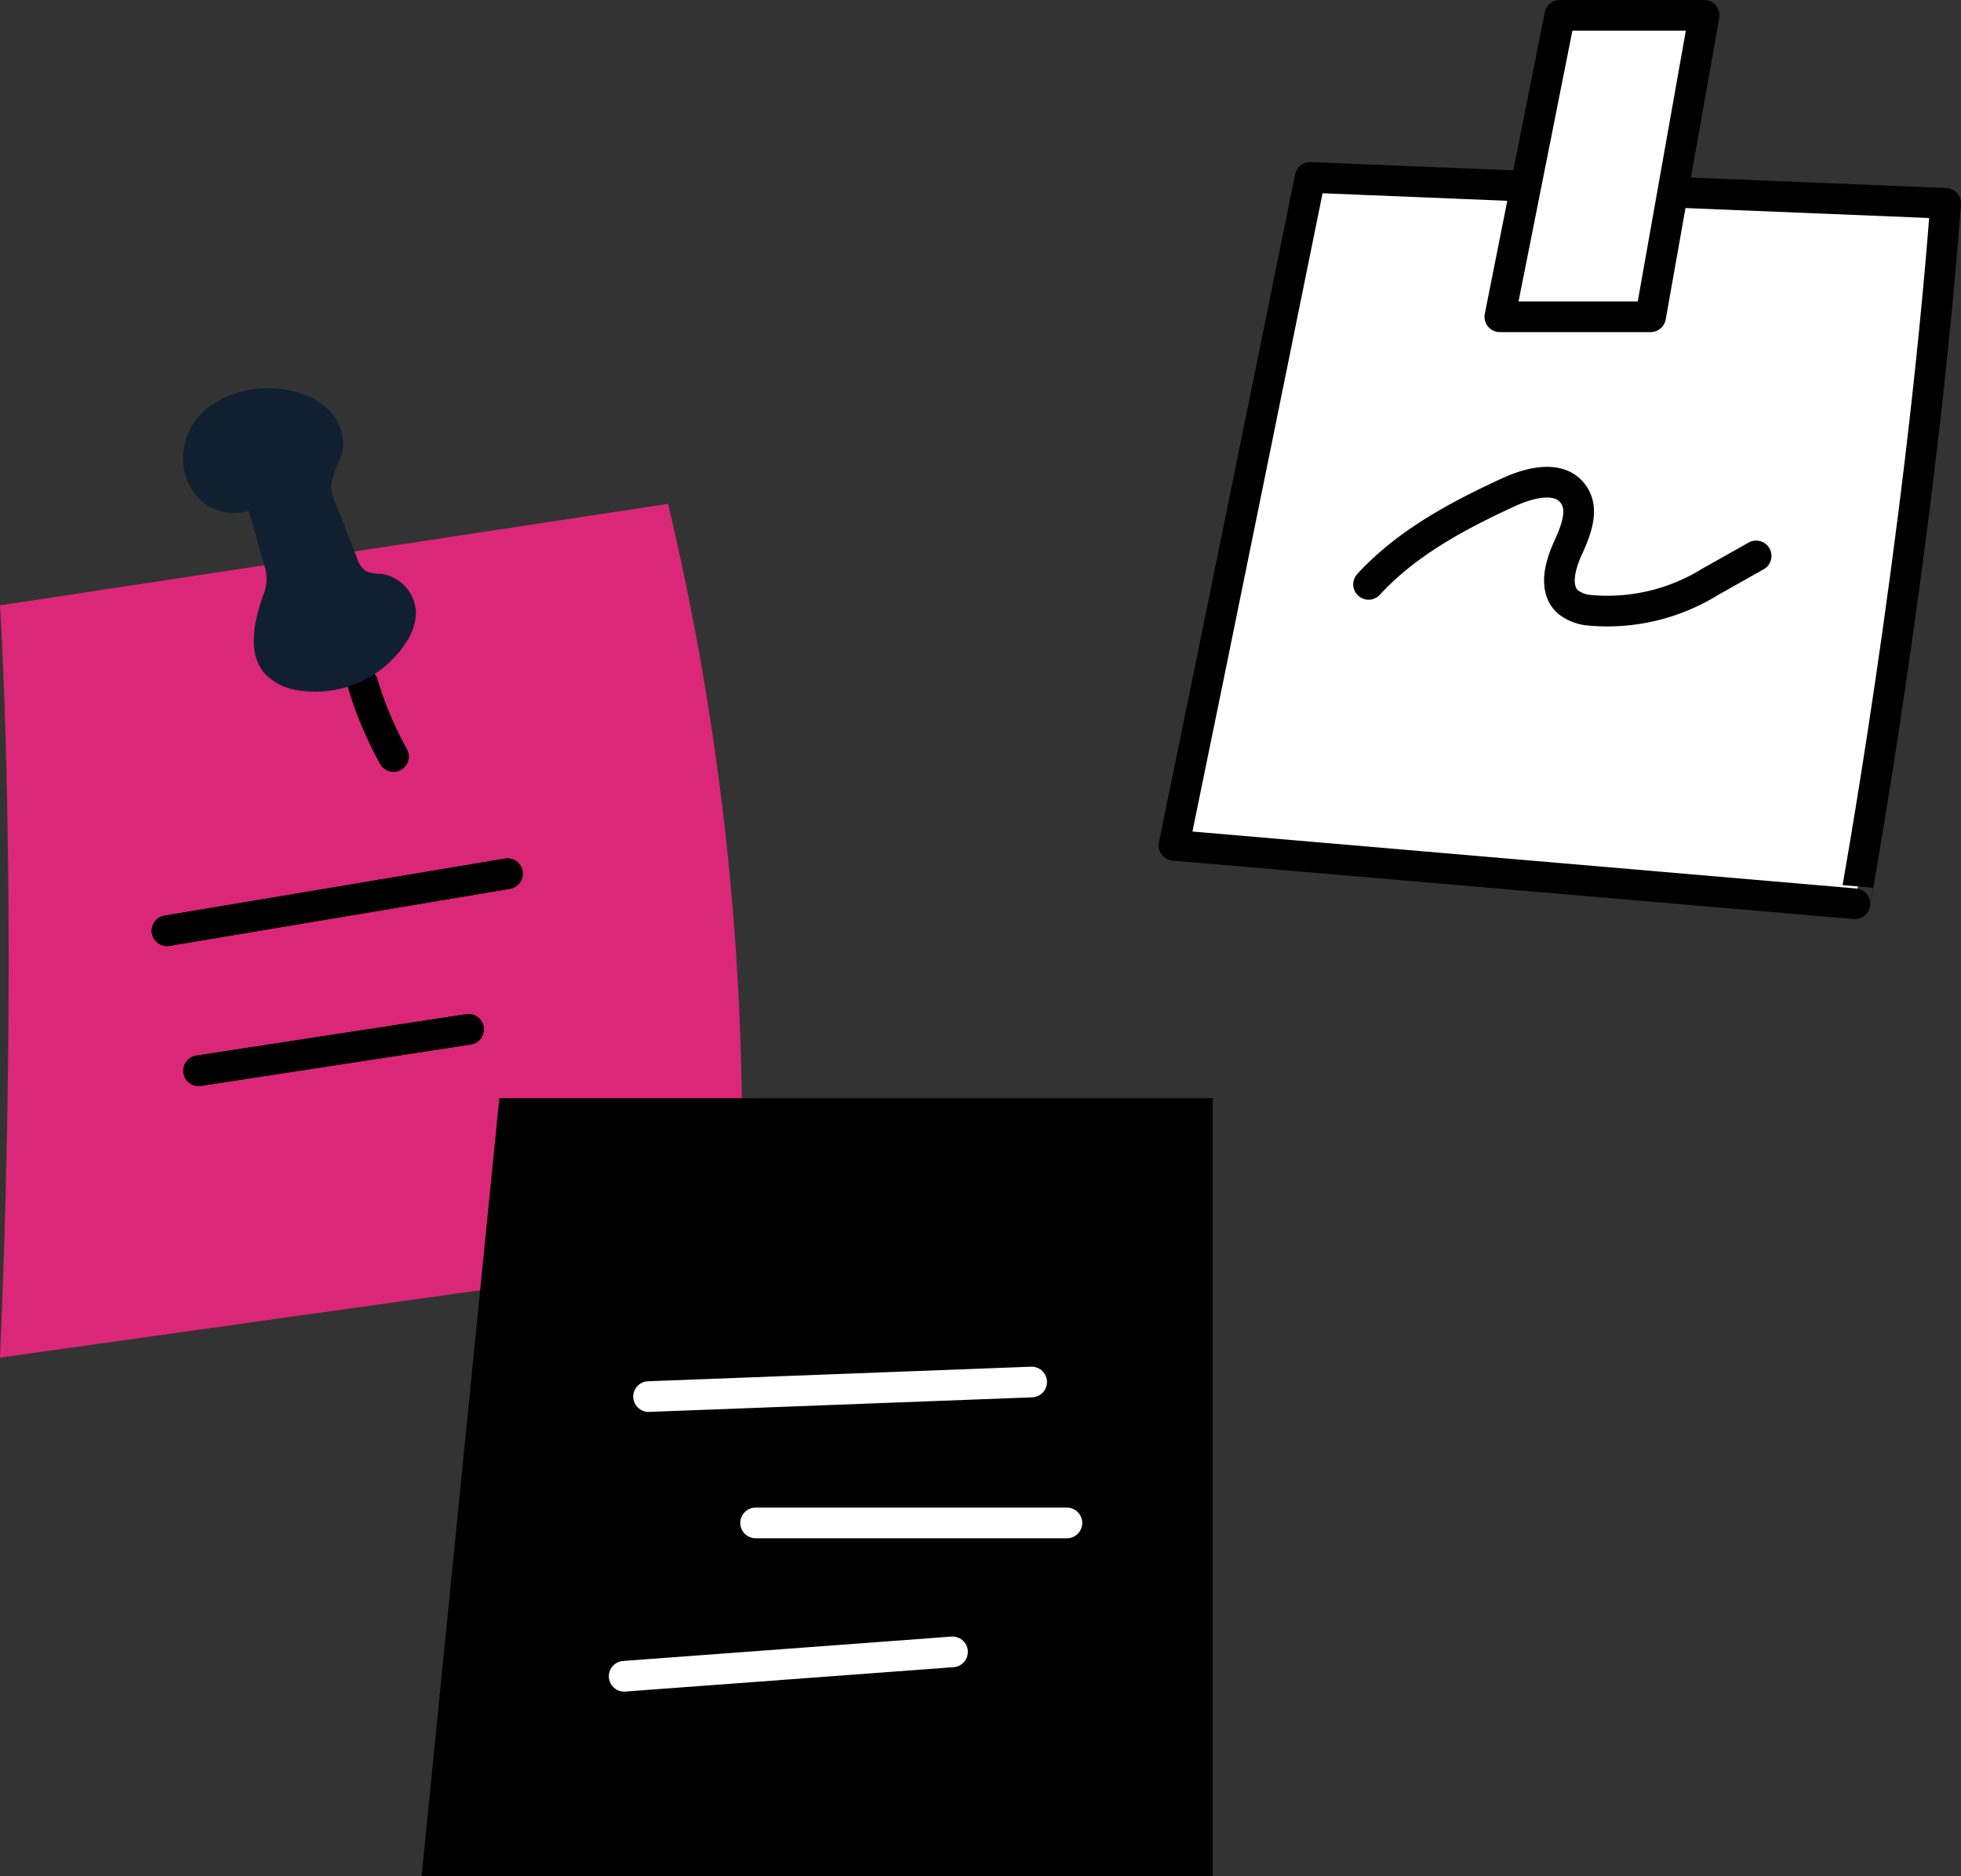
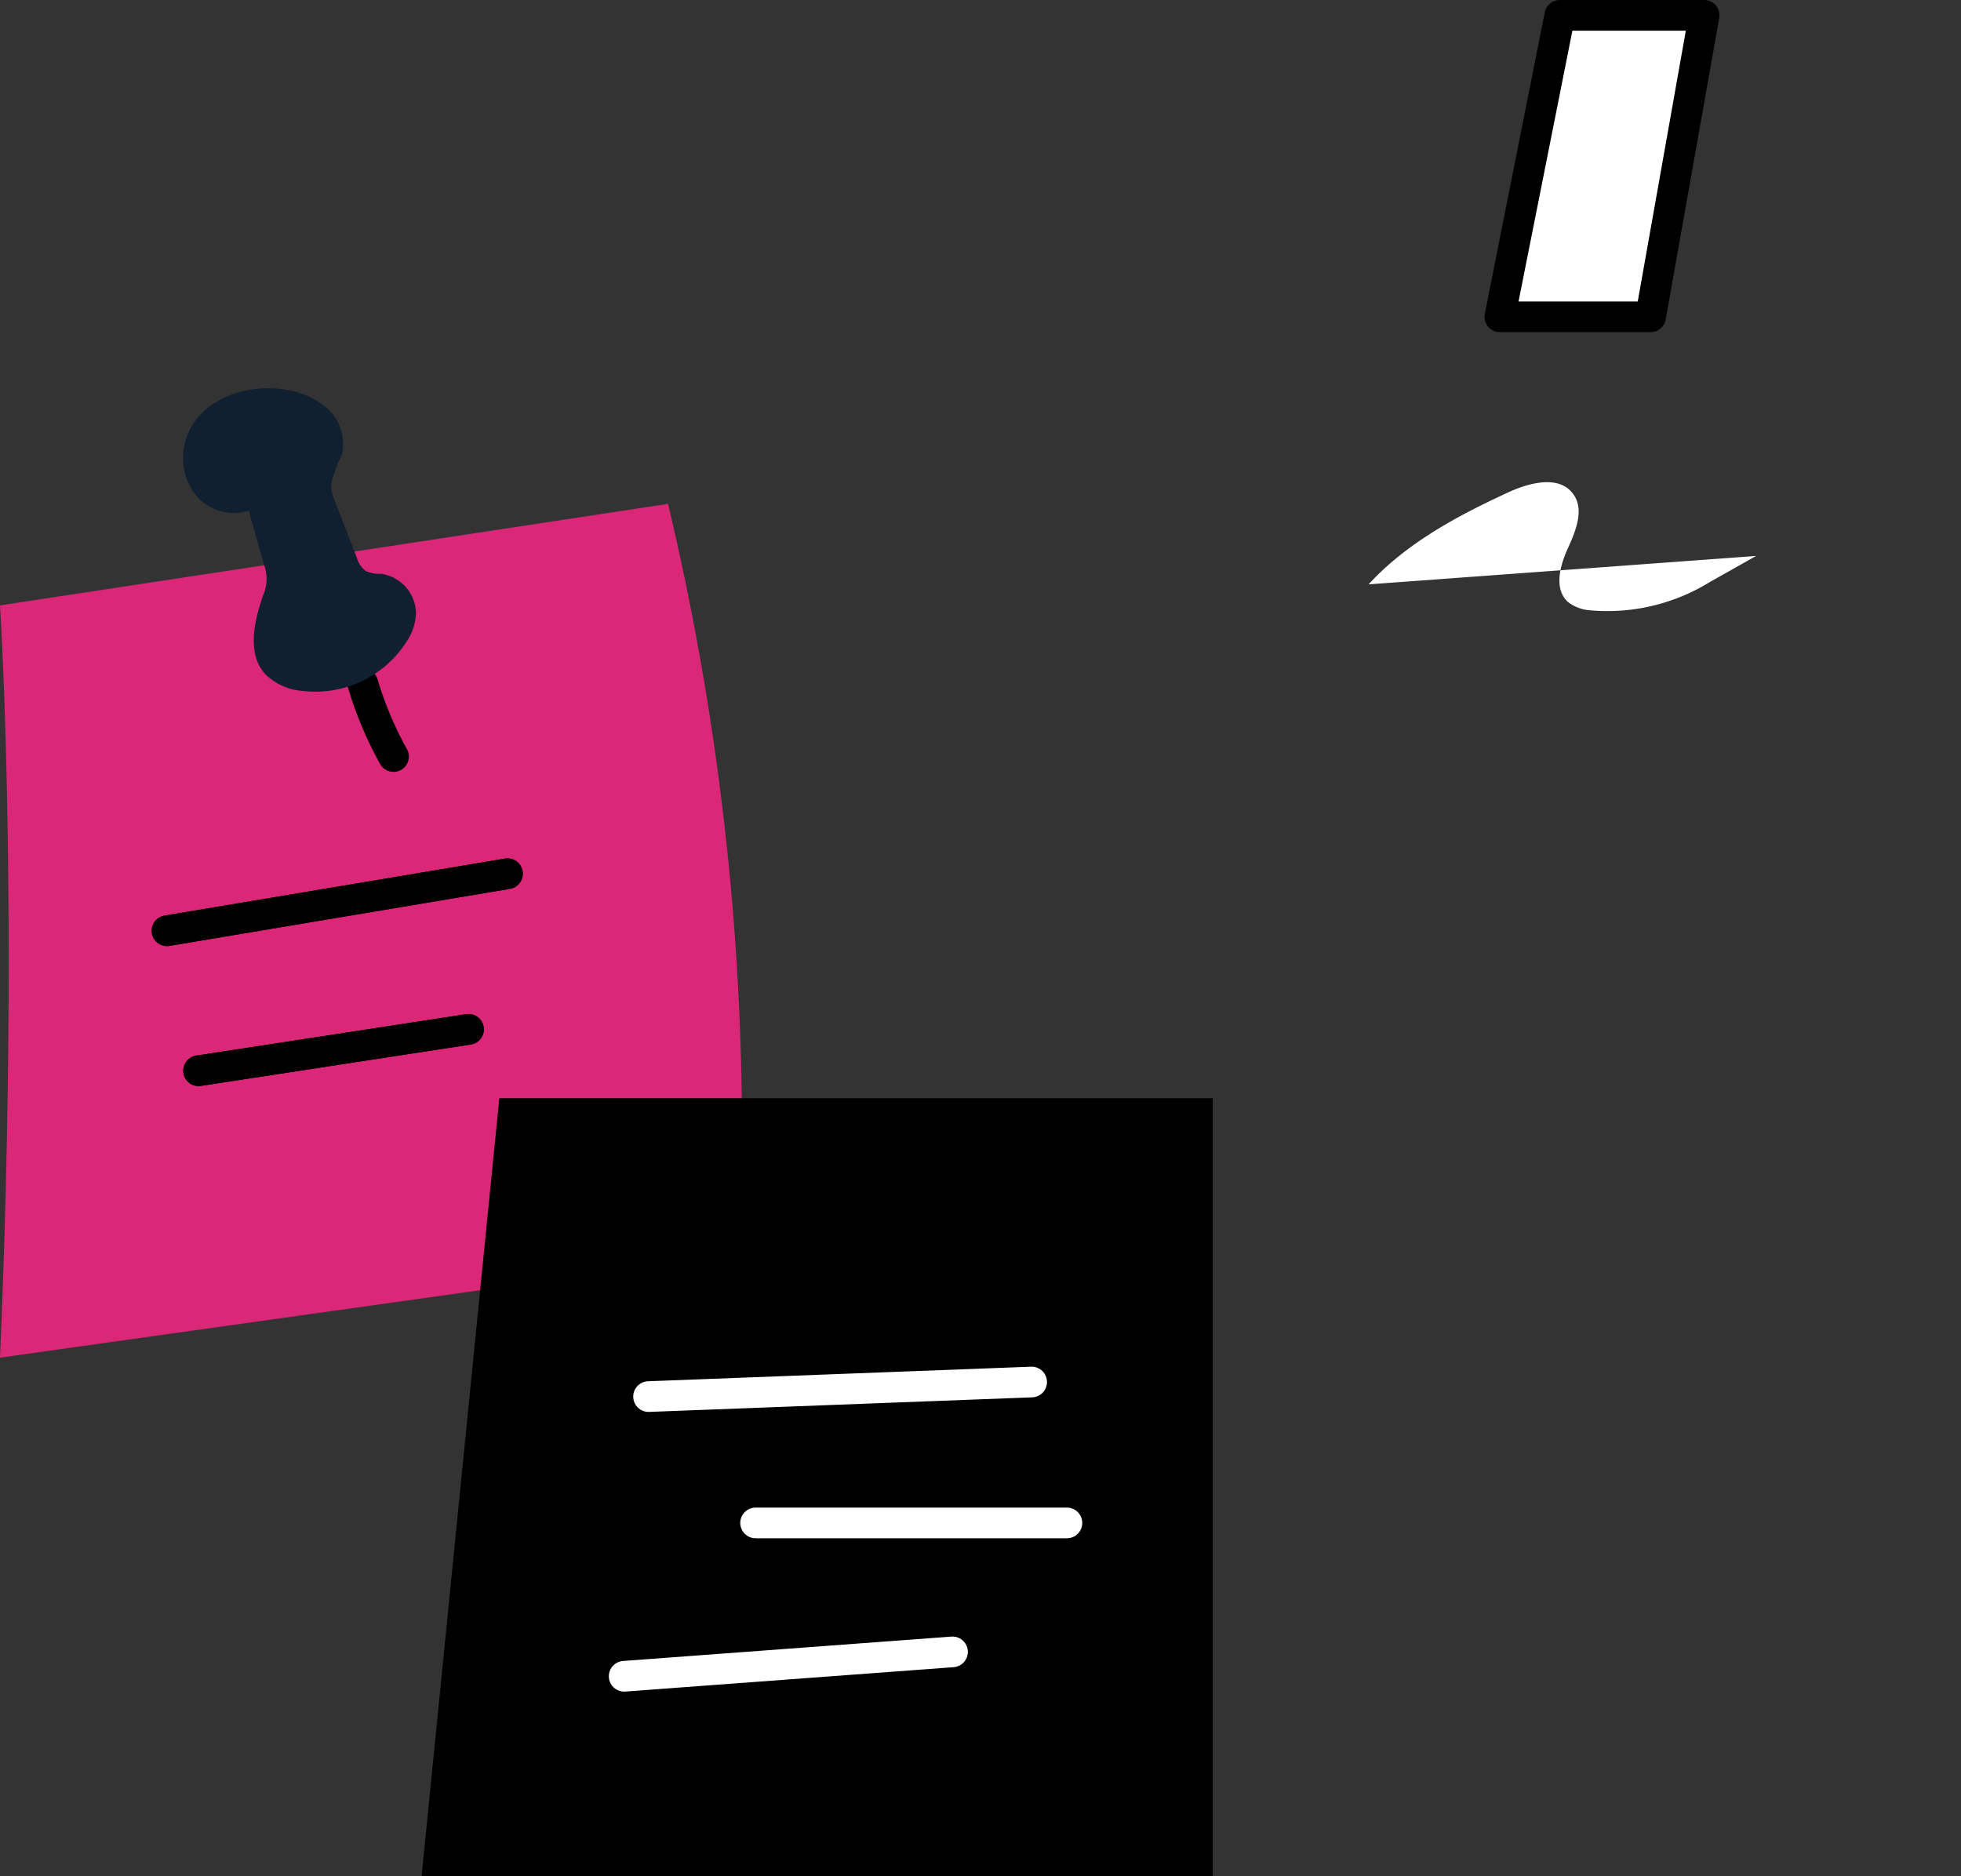
<svg xmlns="http://www.w3.org/2000/svg" width="127.87" height="122.37" viewBox="0 0 127.87 122.37">
  <rect x="0" y="0" width="127.87" height="122.37" fill="#333333" stroke="none" />
  <defs>
    <style>.a{fill:#db2777;}.b{fill:#fff;}.c,.d{fill:none;stroke-linecap:round;stroke-linejoin:round;stroke-miterlimit:10;stroke-width:2px;}.c{stroke:#000001;}.d{stroke:#fff;}.e{fill:#102030;}</style>
  </defs>
  <g transform="translate(0 1)">
    <path class="a" d="M43.56,0,0,6.62S1.27,26.08,0,55.68l48.21-6.77A177.14,177.14,0,0,0,43.56,0Z" transform="translate(0 31.86)" />
    <path d="M51.59,0H5.07L0,50.75H51.59V0Z" transform="translate(27.49 70.62)" />
-     <path class="b" d="M50.32,1.69,8.88,0S2.53,31.3,0,43.56l44.4,3.81S48.63,24.11,50.32,1.69Z" transform="translate(76.55 10.57)" />
    <path class="b" d="M0,6.663c2.48-2.7,5.79-4.47,9.11-6,1.4-.65,3.35-1.14,4.24.12.73,1,.16,2.4-.36,3.54s-.91,2.64,0,3.48a2.64,2.64,0,0,0,1.42.55A12.74,12.74,0,0,0,22.27,6.5l3-1.69" transform="translate(89.24 30.447)" />
    <path class="c" d="M0,.975,24.98.025" transform="translate(42.29 89.105)" />
    <path class="c" d="M0,.5H20.3" transform="translate(49.27 97.82)" />
    <path class="c" d="M0,1.59,21.41,0" transform="translate(40.7 106.73)" />
    <path class="c" d="M0,3.72,22.2,0" transform="translate(10.89 55.98)" />
    <path class="c" d="M0,2.7,17.6,0" transform="translate(12.95 66.13)" />
    <path class="b" d="M0,0A23.71,23.71,0,0,0,2,4.75" transform="translate(23.66 43.59)" />
-     <path class="c" d="M50.32,1.69,8.88,0S2.53,31.3,0,43.56l44.4,3.81S48.63,24.11,50.32,1.69Z" transform="translate(76.55 10.57)" />
    <path class="b" d="M3.91,0,0,19.66H9.83L13.32,0Z" transform="translate(97.8)" />
    <path class="c" d="M3.91,0,0,19.66H9.83L13.32,0Z" transform="translate(97.8)" />
-     <path class="c" d="M0,6.663c2.48-2.7,5.79-4.47,9.11-6,1.4-.65,3.35-1.14,4.24.12.73,1,.16,2.4-.36,3.54s-.91,2.64,0,3.48a2.64,2.64,0,0,0,1.42.55A12.74,12.74,0,0,0,22.27,6.5l3-1.69" transform="translate(89.24 30.447)" />
    <path class="d" d="M0,.975,24.98.025" transform="translate(42.29 89.105)" />
    <path class="d" d="M0,.5H20.3" transform="translate(49.27 97.82)" />
    <path class="d" d="M0,1.59,21.41,0" transform="translate(40.7 106.73)" />
    <path class="c" d="M0,3.72,22.2,0" transform="translate(10.89 55.98)" />
    <path class="c" d="M0,2.7,17.6,0" transform="translate(12.95 66.13)" />
    <path class="c" d="M0,0A23.71,23.71,0,0,0,2,4.75" transform="translate(23.66 43.59)" />
    <path class="e" d="M.045,3.99a3.84,3.84,0,0,0,1,3.22,3.25,3.25,0,0,0,3.24.78l1,3.53a2.64,2.64,0,0,1-.07,2c-.59,1.71-1.06,3.83.17,5.15A3.88,3.88,0,0,0,7.8,19.74a7.06,7.06,0,0,0,6.82-3.28,3.58,3.58,0,0,0,.57-1.82,2.65,2.65,0,0,0-2.28-2.54,2.27,2.27,0,0,1-1-.18,1.67,1.67,0,0,1-.57-.85l-1.4-3.61a3.05,3.05,0,0,1-.29-1.17,7.65,7.65,0,0,1,.7-1.92,3.12,3.12,0,0,0-1.1-3.18C6.455-1.1.6-.04.045,3.99Z" transform="translate(11.935 24.32)" />
  </g>
</svg>